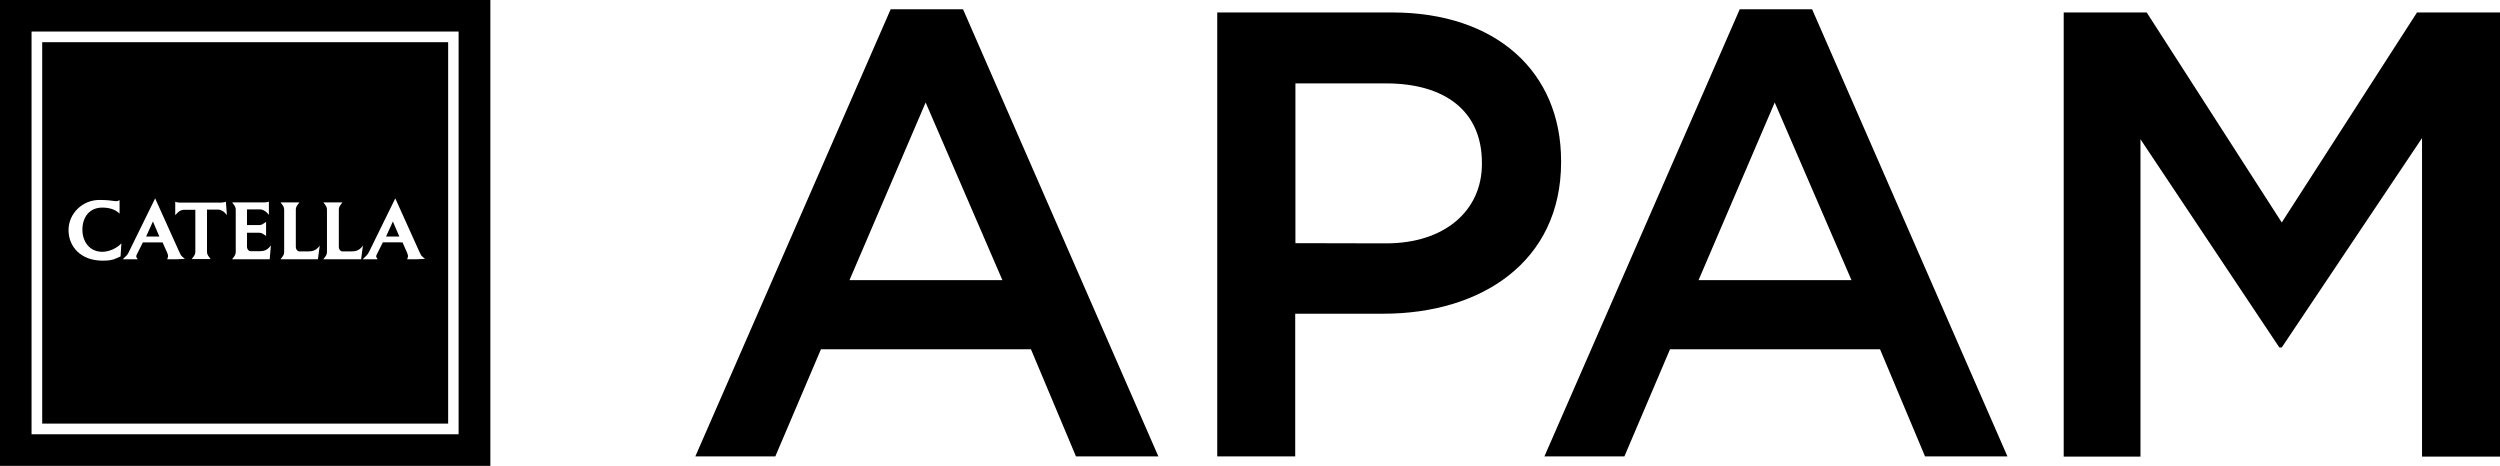
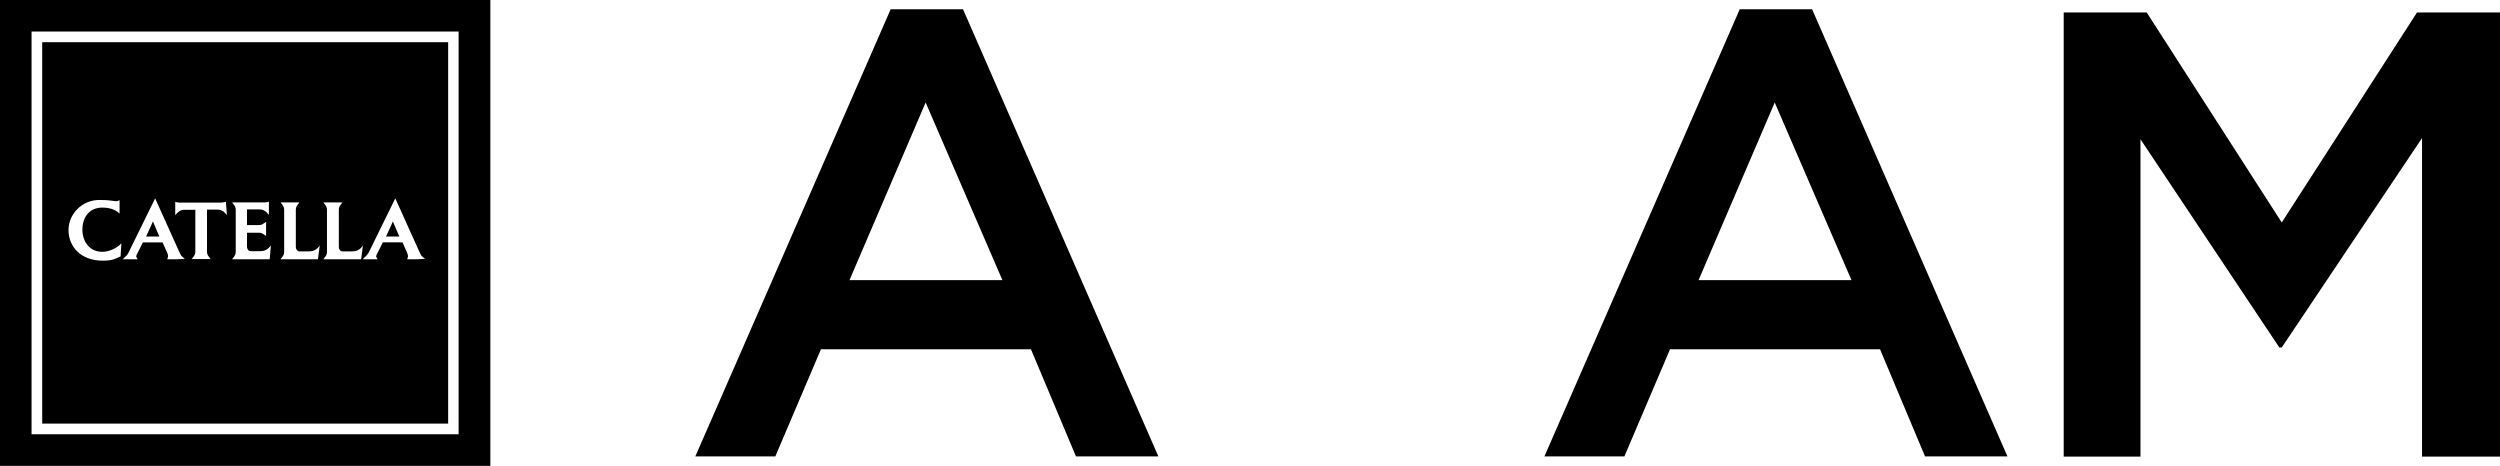
<svg xmlns="http://www.w3.org/2000/svg" version="1.1" id="Layer_1" x="0px" y="0px" viewBox="0 0 1244 231.8" style="enable-background:new 0 0 1244 231.8;" xml:space="preserve">
  <style type="text/css">
	.st0{fill-rule:evenodd;clip-rule:evenodd;}
</style>
  <g>
    <g>
      <g>
        <path d="M192.1,117.7h6.6c-1.3-3.1-3.2-7.5-3.2-7.5L192.1,117.7z" />
        <path d="M72.7,117.7h6.6c-1.3-3.1-3.2-7.5-3.2-7.5L72.7,117.7z" />
        <path d="M21,21v189.8h202V21H21z M60,127.6c-2.1,0.8-3.6,2.2-9,2.1c-10.7,0-16.9-6.9-16.9-15.2c0-8.3,7-15,15.3-15     c8.1,0,7.9,1.3,10.1,0.1l0,6.7c-2.2-2.2-5.3-3-8.6-3c-6.5,0-9.9,4.9-9.9,11c0,5.7,3.4,11,9.9,11c3.4,0,7.3-1.8,9.5-4.2L60,127.6z      M88.3,129h-0.9h-4.2l0.4-1.2c0.2-0.6-0.3-1.9-0.6-2.5c0,0-0.1-0.3-0.3-0.6l-1.8-4.1h-8.3l-1.5,0l-2.3,4.6     c-0.6,1.2-1.1,1.9-1,2.6l0.7,1.2H65h-0.2h-3.7l1.2-1.2c0.8-0.7,1.4-1.4,1.9-2.6l13-26.5l11.9,26.4c0.6,1.2,0.9,2.1,1.6,2.6     l0.1,0.1l1.2,1L88.3,129L88.3,129z M112.9,107c0,0-1.1-1.3-1.8-1.8c-0.5-0.3-1.5-0.9-2.5-0.9h-1h-4.6v0.6v11v8.7v0.6     c0,1.2,0.4,1.8,0.9,2.5l0.9,1.2h-3.7h-2h-3.7l0.9-1.2c0.5-0.7,0.9-1.3,0.9-2.5v-0.6V116v-11v-0.6h-4.7h-1c-1,0-2,0.5-2.5,0.9     c-0.7,0.5-1.8,1.8-1.8,1.8v-6.7c0,0,0.9,0.4,2.2,0.4h7.6h5.6h7.6c1.4-0.1,2.2-0.4,2.2-0.4L112.9,107L112.9,107z M134.2,129     l-14.4,0h-4.3l0.9-1.2c0.5-0.7,0.9-1.3,0.9-2.5v-0.6v-8.6v-11.7c0-1.2-0.4-1.8-0.9-2.5l-0.9-1.2h4h1.6h10.5     c1.4,0,2.2-0.4,2.2-0.4v6.6c0,0-1.1-1.3-1.8-1.8c-0.5-0.3-1.5-0.9-2.5-0.9h-1h-5.6v7.8h5.2h0.6c1.2,0,1.8-0.3,2.5-0.8l1.2-0.8     v3.4v0.2v3.4l-1.2-0.8c-0.7-0.5-1.3-0.8-2.5-0.8h-0.6h-5.2v6.5v0.4c0,0.8,0.3,1.4,0.7,1.8c0.5,0.6,1.3,0.5,1.3,0.5l0.2,0h4     c2.3,0,4-0.5,5.7-2.9L134.2,129z M158.2,129l-13,0H145h-5.4l0.9-1.2c0.5-0.7,0.9-1.3,0.9-2.5v-0.6v-8.6v-11.7     c0-1.2-0.4-1.8-0.9-2.5l-0.9-1.2h5.4h0.2h3.3h0.5l-0.9,1.2c-0.5,0.7-0.9,1.3-0.9,2.5v3.5l0,7.8l0,6.7v0.4c0,0.8,0.3,1.4,0.7,1.8     c0.5,0.6,1.3,0.5,1.3,0.5l0.2,0h4c2.2,0,4-0.5,5.7-2.9L158.2,129z M166.6,129H165h-4.1l0.9-1.2c0.5-0.7,0.9-1.3,0.9-2.5v-0.6     v-8.6v-11.7c0-1.2-0.4-1.8-0.9-2.5l-0.9-1.2h4.1h1.6h3.3h0.5l-0.9,1.2c-0.5,0.7-0.9,1.3-0.9,2.5v3.5l0,7.8l0,6.7v0.4     c0,0.8,0.3,1.4,0.7,1.8c0.5,0.6,1.3,0.5,1.3,0.5l0.3,0h4c2.2,0,4-0.5,5.7-2.9l-0.9,6.8L166.6,129z M207.7,129h-0.9h-4.2l0.4-1.2     c0.2-0.6-0.4-1.9-0.6-2.5c0,0-0.1-0.3-0.3-0.6l-1.8-4.1H192l-1.5,0l-2.3,4.6c-0.6,1.2-1.1,1.9-1,2.6l0.7,1.2h-3.5h-0.2h-3.7     l1.2-1.2c0.8-0.7,1.4-1.4,2-2.6l13-26.5l11.9,26.4c0.6,1.2,0.9,2.1,1.6,2.6l0.1,0.1l1.2,1L207.7,129L207.7,129z" />
      </g>
      <path d="M0,0v231.8h244V0H0z M228.3,216.1H15.7V15.7h212.5V216.1z" />
    </g>
    <path class="st0" d="M443.2,4.6h36l97.2,222.5h-41L513,173.8H408.5l-22.7,53.3H346L443.2,4.6L443.2,4.6L443.2,4.6L443.2,4.6z    M498.8,139.4L460.6,51l-37.9,88.4H498.8L498.8,139.4L498.8,139.4L498.8,139.4z" />
-     <path class="st0" d="M605.7,6.2h87.1c51.5,0,84,29.4,84,73.9v0.6c0,49.6-39.8,75.4-88.4,75.4h-43.9v71h-38.8V6.2L605.7,6.2   L605.7,6.2L605.7,6.2z M689.7,121.1c29.4,0,47.7-16.4,47.7-39.5V81c0-25.9-18.6-39.5-47.7-39.5h-45.1v79.5L689.7,121.1L689.7,121.1   L689.7,121.1L689.7,121.1z" />
    <path class="st0" d="M865.7,4.6h36l97.2,222.5h-41l-22.4-53.3H831l-22.7,53.3h-39.8L865.7,4.6L865.7,4.6L865.7,4.6L865.7,4.6z    M921.3,139.4L883.1,51l-37.9,88.4H921.3L921.3,139.4L921.3,139.4L921.3,139.4z" />
    <polygon class="st0" points="1026.9,6.2 1068.2,6.2 1135.4,110.7 1202.7,6.2 1244,6.2 1244,227.2 1205.2,227.2 1205.2,68.7    1135.4,172.9 1134.2,172.9 1065.1,69.3 1065.1,227.2 1026.9,227.2 1026.9,6.2 1026.9,6.2  " />
  </g>
</svg>